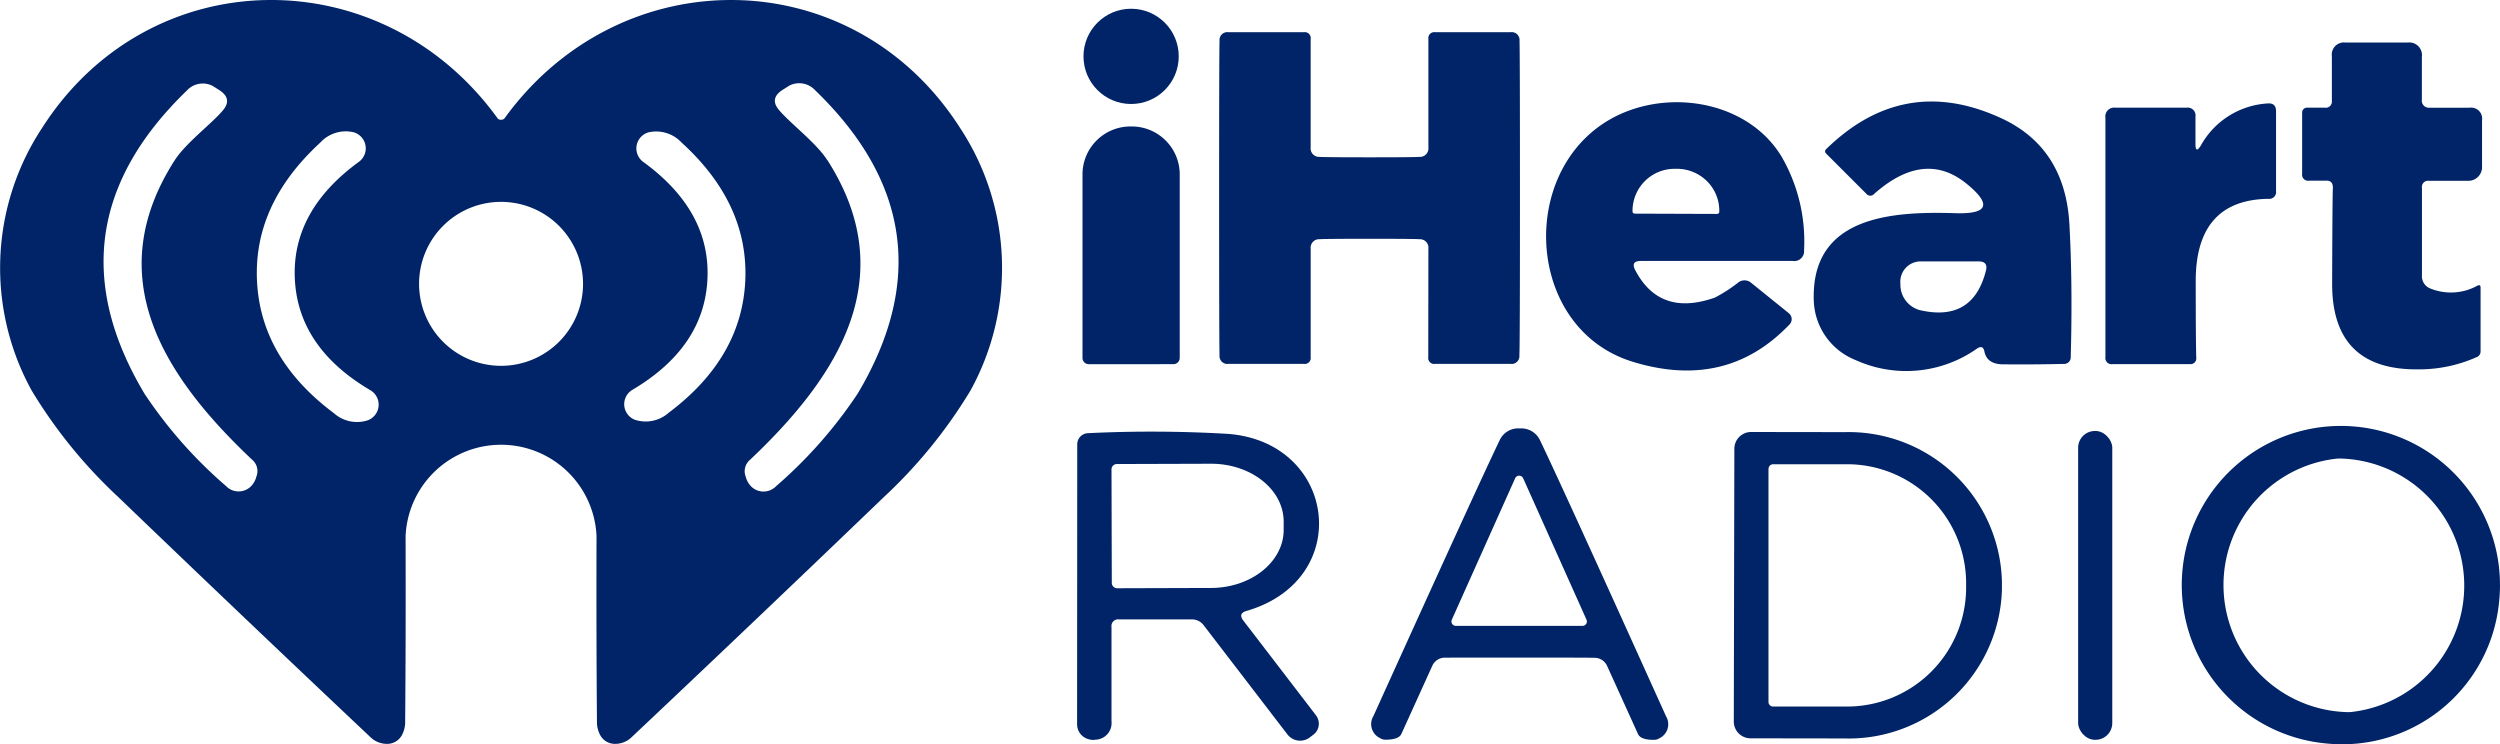
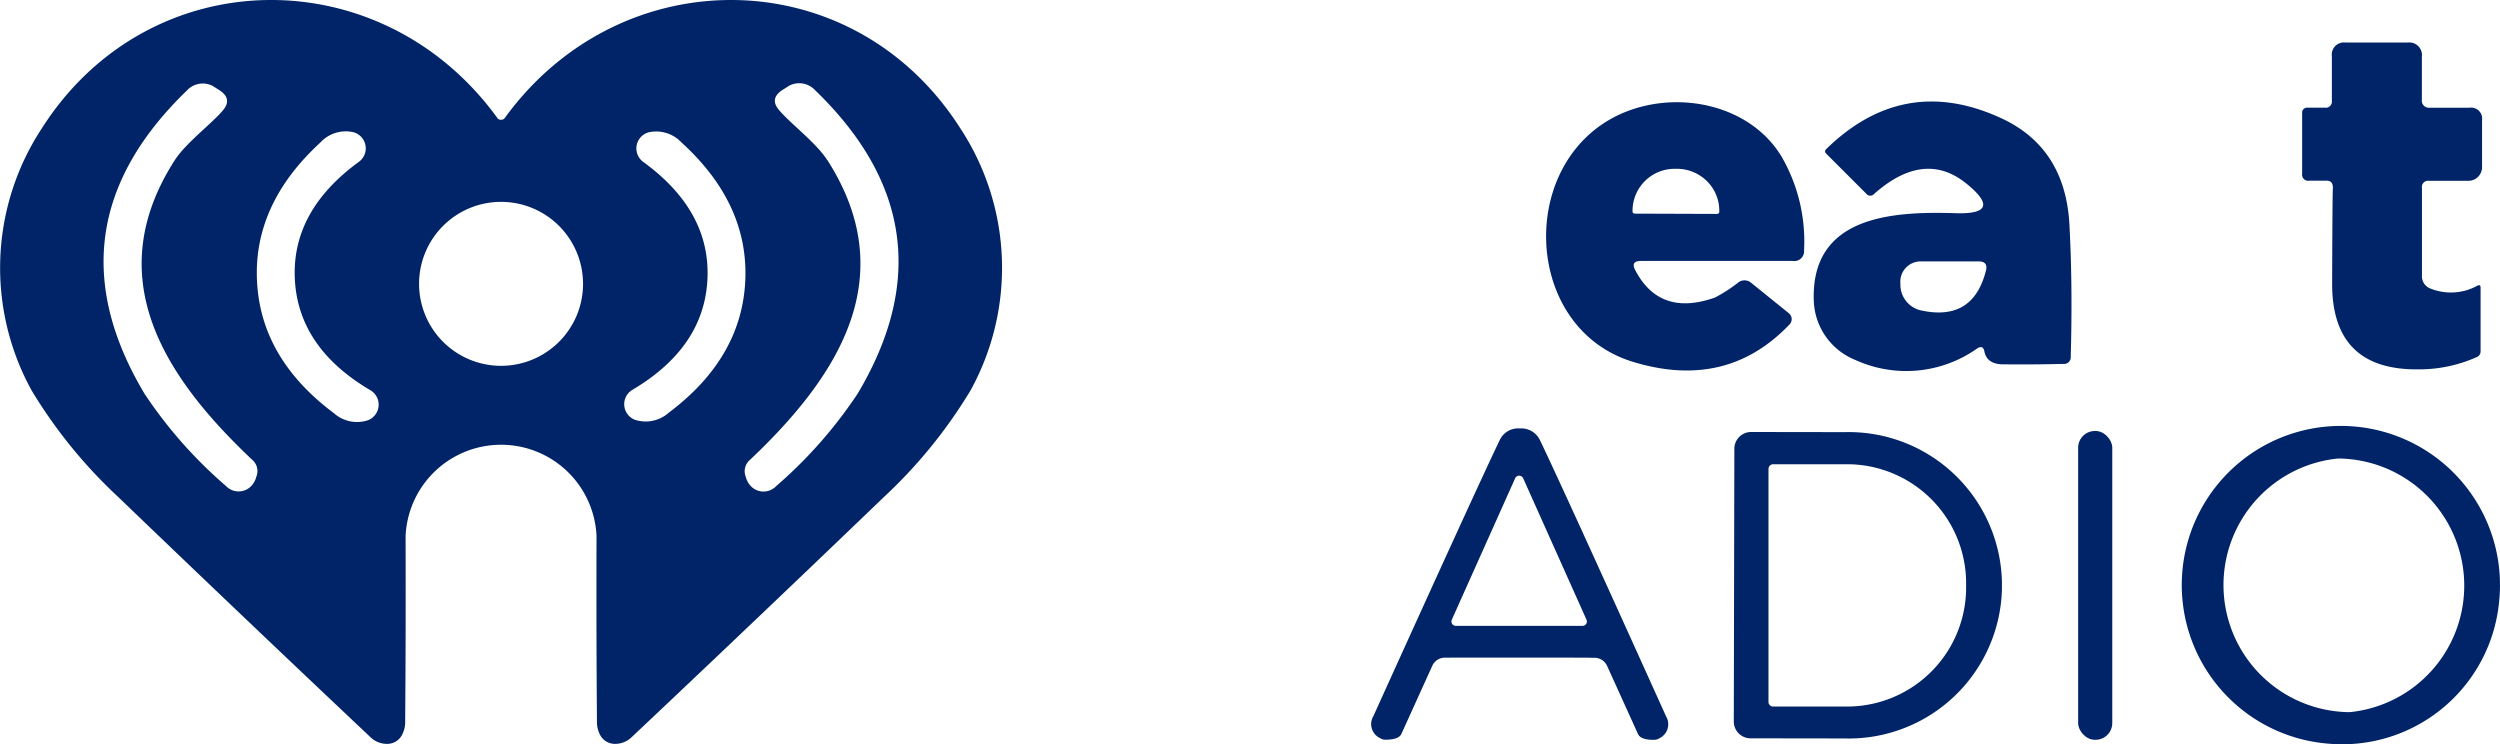
<svg xmlns="http://www.w3.org/2000/svg" width="164.678" height="49.039" viewBox="0 0 164.678 49.039">
  <g id="iheart-radio_1_.2309280953092" data-name="iheart-radio[1].2309280953092" transform="translate(-1.861 -2.315)">
    <path id="Path_5709" data-name="Path 5709" d="M34.863,10.205a.351.351,0,0,0,.159-.037.309.309,0,0,0,.112-.112C42.8-.462,58.051-.284,65.094,10.73a16.741,16.741,0,0,1,.684,17.326,32.465,32.465,0,0,1-5.694,7Q51.842,42.974,43.441,50.9a1.555,1.555,0,0,1-1.143.412,1.1,1.1,0,0,1-.9-.571,1.853,1.853,0,0,1-.215-.937q-.047-5.46-.028-12.184a6.295,6.295,0,0,0-12.577,0q.019,6.724-.028,12.184a1.853,1.853,0,0,1-.215.937,1.1,1.1,0,0,1-.9.571,1.555,1.555,0,0,1-1.143-.412q-8.4-7.923-16.642-15.846a32.465,32.465,0,0,1-5.694-7A16.741,16.741,0,0,1,4.642,10.73C11.684-.284,26.94-.462,34.6,10.055a.37.37,0,0,0,.1.112A.351.351,0,0,0,34.863,10.205Zm-21.5,2.678c.73-1.143,2.379-2.36,3.165-3.278q.693-.8-.272-1.386l-.384-.243a1.421,1.421,0,0,0-1.7.3q-9.337,9.019-2.791,19.976a29.774,29.774,0,0,0,5.366,6.078,1.15,1.15,0,0,0,1.714-.056,1.406,1.406,0,0,0,.29-.571.975.975,0,0,0-.281-1.105C12.593,27.053,8.463,20.544,13.361,12.884Zm43-.019c4.907,7.67.777,14.188-5.1,19.742a.975.975,0,0,0-.281,1.105,1.406,1.406,0,0,0,.29.571,1.15,1.15,0,0,0,1.714.056,29.943,29.943,0,0,0,5.366-6.087q6.546-10.976-2.8-19.995a1.425,1.425,0,0,0-1.7-.3l-.384.243q-.974.59-.272,1.386C53.977,10.5,55.625,11.722,56.356,12.865ZM18.792,20.853q.253,5.085,5.067,8.681A2.28,2.28,0,0,0,26.088,30a1.1,1.1,0,0,0,.178-1.976q-4.748-2.791-4.982-7.3t4.224-7.754a1.1,1.1,0,0,0-.375-1.948,2.273,2.273,0,0,0-2.173.684Q18.53,15.777,18.792,20.853Zm32.16-.028q.243-5.076-4.186-9.112a2.294,2.294,0,0,0-2.173-.684,1.1,1.1,0,0,0-.365,1.948q4.448,3.231,4.233,7.726T43.507,28a1.1,1.1,0,0,0,.178,1.967,2.28,2.28,0,0,0,2.229-.468Q50.709,25.9,50.952,20.825Zm-10.686.187a5.4,5.4,0,1,0-5.4,5.4A5.4,5.4,0,0,0,40.267,21.013Z" transform="translate(0 0)" fill="#002467" />
-     <circle id="Ellipse_40" data-name="Ellipse 40" cx="3.137" cy="3.137" r="3.137" transform="translate(73.232 2.891)" fill="#002467" />
-     <path id="Path_5710" data-name="Path 5710" d="M97.518,12.821q2.866,0,3.287-.028a.56.56,0,0,0,.59-.627V5.02a.389.389,0,0,1,.44-.44h4.982a.515.515,0,0,1,.581.562q.028.927.028,10.367t-.037,10.358a.515.515,0,0,1-.581.562h-4.982a.389.389,0,0,1-.44-.44l.009-7.146a.56.56,0,0,0-.59-.627q-.421-.028-3.287-.028t-3.287.028a.56.56,0,0,0-.59.627v7.146a.389.389,0,0,1-.44.44H88.219a.515.515,0,0,1-.581-.562Q87.61,24.94,87.61,15.5t.028-10.358a.515.515,0,0,1,.581-.562H93.2a.389.389,0,0,1,.44.44v7.146a.56.56,0,0,0,.59.627Q94.643,12.821,97.518,12.821Z" transform="translate(-5.444 -0.144)" fill="#002467" />
    <path id="Path_5711" data-name="Path 5711" d="M172.19,9.6h2.622a.724.724,0,0,1,.824.815v3.1a.9.9,0,0,1-.9.9h-2.6a.406.406,0,0,0-.459.459v5.788a.855.855,0,0,0,.543.843,3.608,3.608,0,0,0,3.119-.187q.2-.094.2.131v4.186a.4.4,0,0,1-.272.4,9.288,9.288,0,0,1-3.784.8q-5.741.084-5.722-5.657.019-5.788.047-6.247.028-.534-.412-.524h-1.143a.4.4,0,0,1-.468-.459V9.964a.327.327,0,0,1,.375-.365h1.124a.406.406,0,0,0,.459-.459V6.209a.8.8,0,0,1,.908-.9h4.074a.836.836,0,0,1,.946.946v2.81A.468.468,0,0,0,172.19,9.6Z" transform="translate(-10.279 -0.19)" fill="#002467" />
    <path id="Path_5712" data-name="Path 5712" d="M116.482,20.57q1.62,3.09,5.254,1.8a10.214,10.214,0,0,0,1.583-1.03.682.682,0,0,1,.815.075l2.472,1.995a.5.5,0,0,1,.047.721q-4.139,4.355-10.3,2.482c-7.539-2.276-7.708-13.907-.206-16.586,3.54-1.264,7.979-.234,9.974,3.062a11.146,11.146,0,0,1,1.48,6.172.644.644,0,0,1-.73.7H116.847Q116.163,19.961,116.482,20.57Zm-.037-3.727,5.432.019a.14.14,0,0,0,.14-.14v-.066A2.735,2.735,0,0,0,121.2,14.7a2.81,2.81,0,0,0-1.977-.81h-.131a2.772,2.772,0,0,0-2.791,2.744V16.7A.14.14,0,0,0,116.444,16.842Z" transform="translate(-6.904 -0.456)" fill="#002467" />
    <path id="Path_5713" data-name="Path 5713" d="M140.191,25.727a8.076,8.076,0,0,1-8,.759,4.363,4.363,0,0,1-2.753-3.868c-.225-5.628,5.151-5.938,9.337-5.806q3.231.1.73-1.939-2.781-2.266-6.1.674a.326.326,0,0,1-.5-.009l-2.669-2.669a.193.193,0,0,1-.055-.134.174.174,0,0,1,.055-.128q5.095-4.992,11.491-2.079,4.289,1.948,4.551,7.071.215,4.036.084,8.672a.436.436,0,0,1-.468.468q-1.939.047-4,.028-1.04-.009-1.217-.833Q140.593,25.465,140.191,25.727Zm.581-5.113q.169-.627-.478-.627h-3.821a1.339,1.339,0,0,0-1.33,1.48,1.73,1.73,0,0,0,1.292,1.733Q139.91,23.994,140.771,20.614Z" transform="translate(-8.099 -0.453)" fill="#002467" />
-     <path id="Path_5714" data-name="Path 5714" d="M156.234,12.362a5.4,5.4,0,0,1,4.411-2.772q.543-.037.543.515v5.254a.455.455,0,0,1-.515.515q-4.767.075-4.776,5.394,0,4,.037,5.113a.375.375,0,0,1-.375.384h-5.151a.406.406,0,0,1-.459-.459V10.526a.579.579,0,0,1,.656-.656H155.3a.513.513,0,0,1,.581.581v1.807Q155.878,12.933,156.234,12.362Z" transform="translate(-9.401 -0.462)" fill="#002467" />
-     <path id="Path_5715" data-name="Path 5715" d="M78.412,26.869A.412.412,0,0,1,78,26.456V14.394a3.161,3.161,0,0,1,3.137-3.184h.131a3.161,3.161,0,0,1,3.137,3.184V26.456a.412.412,0,0,1-.412.412Z" transform="translate(-4.834 -0.565)" fill="#002467" />
    <path id="Path_5716" data-name="Path 5716" d="M164.946,53.2a10.481,10.481,0,1,1,11.306-9.367A10.383,10.383,0,0,1,164.946,53.2Zm1.457-2.07a8.375,8.375,0,0,0-.759-16.709,8.375,8.375,0,0,0,.759,16.709Z" transform="translate(-9.769 -1.904)" fill="#002467" />
    <path id="Path_5717" data-name="Path 5717" d="M108.1,32.45a1.359,1.359,0,0,1,1.33.787q1.461,3.034,8.3,18.178a1.021,1.021,0,0,1-.459,1.452.592.592,0,0,1-.29.094q-.918.019-1.1-.384l-2.042-4.5a.907.907,0,0,0-.74-.515q-.084-.019-5.01-.019t-5.01.009a.907.907,0,0,0-.74.515l-2.042,4.5q-.178.4-1.1.384a.592.592,0,0,1-.29-.094,1.021,1.021,0,0,1-.459-1.452q6.855-15.134,8.316-18.168A1.341,1.341,0,0,1,108.1,32.45Zm-4.486,12.605a.29.29,0,0,0,.262.4h8.354a.29.29,0,0,0,.262-.4l-4.177-9.328a.29.29,0,0,0-.524,0Z" transform="translate(-6.123 -1.913)" fill="#002467" />
    <rect id="Rectangle_534" data-name="Rectangle 534" width="2.248" height="20.341" rx="1.1" transform="translate(138.751 30.705)" fill="#002467" />
-     <path id="Path_5718" data-name="Path 5718" d="M79.886,45.529v6.228a1.093,1.093,0,0,1-1.04,1.208.907.907,0,0,1-.421-.019,1.015,1.015,0,0,1-.805-1l.009-18.44a.735.735,0,0,1,.712-.73,85.49,85.49,0,0,1,9.225.047c7.155.553,8.316,9.6,1.217,11.66q-.581.169-.206.646l4.776,6.228a.923.923,0,0,1,.182.679.9.9,0,0,1-.35.6l-.234.178a1.054,1.054,0,0,1-1.47-.187l-5.525-7.2a.95.95,0,0,0-.787-.384H80.383A.435.435,0,0,0,79.886,45.529Zm0-10.367.019,7.473a.356.356,0,0,0,.365.356l6.181-.019c2.647-.012,4.785-1.73,4.776-3.84v-.543c-.009-2.111-2.164-3.814-4.814-3.8l-6.181.019a.356.356,0,0,0-.347.356Z" transform="translate(-4.809 -1.927)" fill="#002467" />
    <path id="Path_5719" data-name="Path 5719" d="M123.847,33.8a1.105,1.105,0,0,1,1.105-1.1l6.172.009a10.1,10.1,0,0,1,10.348,9.823V43.1a10.1,10.1,0,0,1-10.385,9.787l-6.172-.009a1.105,1.105,0,0,1-1.105-1.114Zm2.248,1.33V50.484a.3.3,0,0,0,.3.3h4.748a7.842,7.842,0,0,0,7.97-7.708v-.543a7.842,7.842,0,0,0-7.97-7.708h-4.748A.3.3,0,0,0,126.1,35.126Z" transform="translate(-7.742 -1.929)" fill="#002467" />
  </g>
</svg>